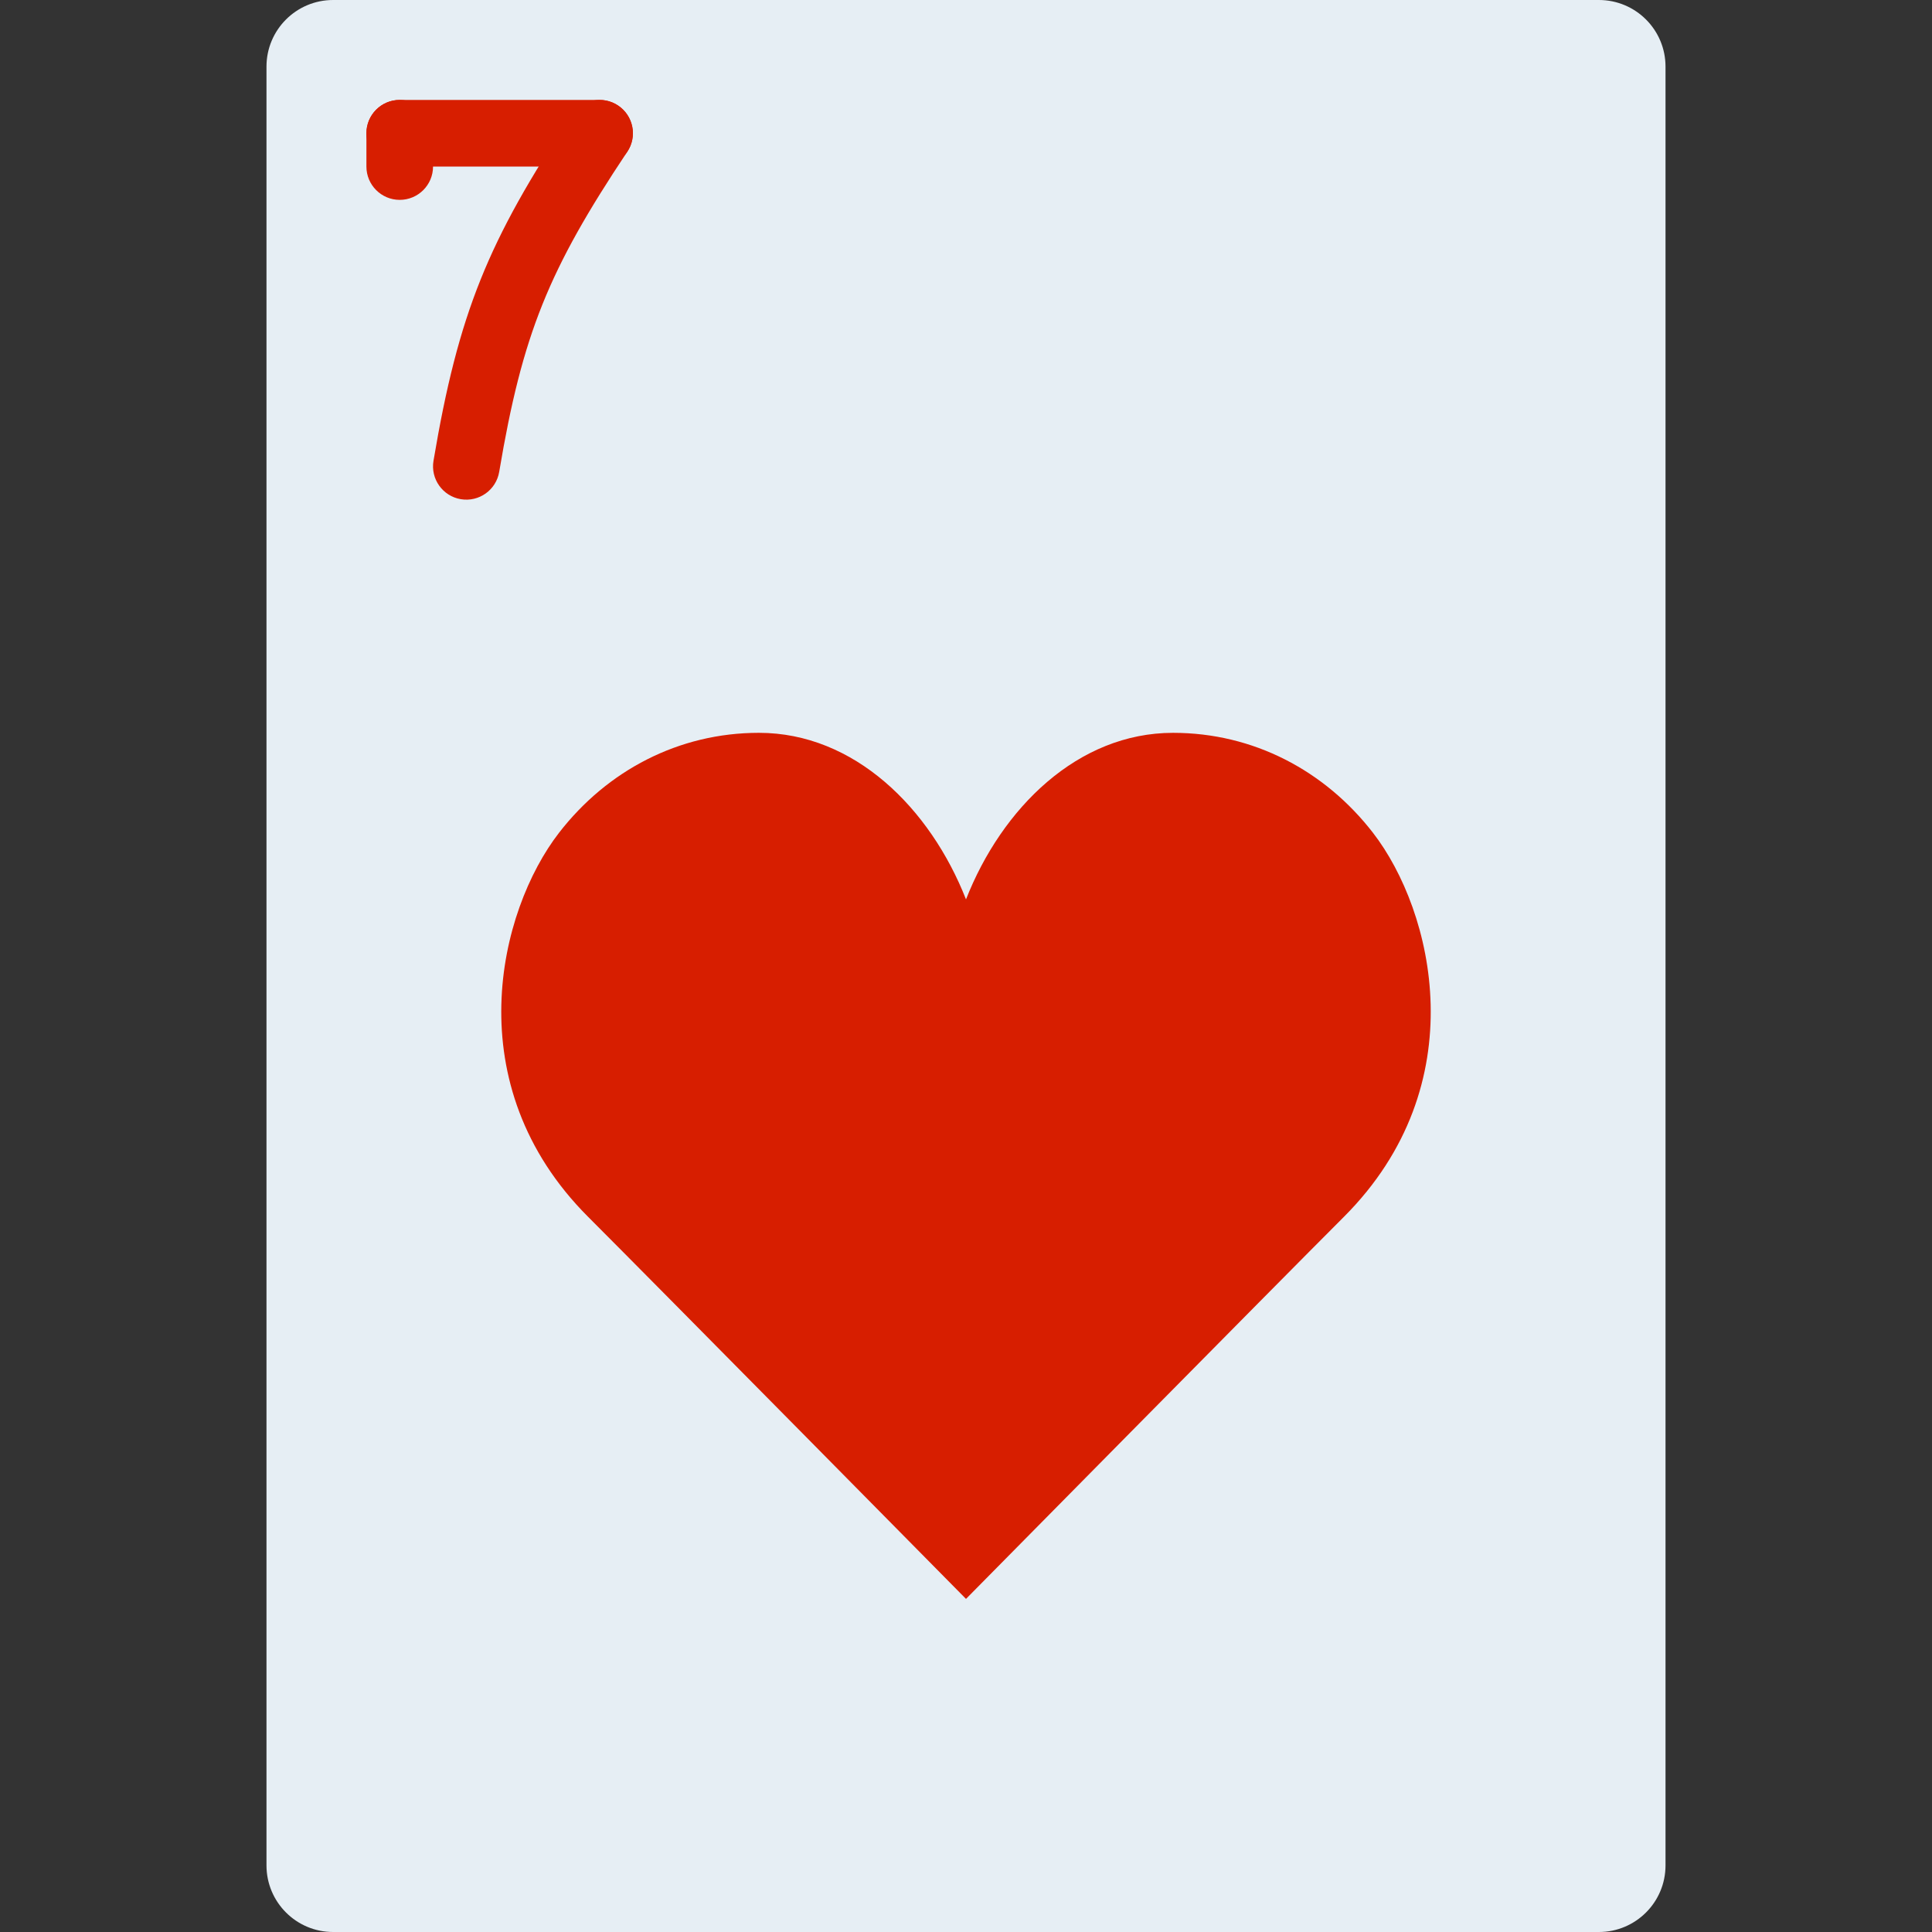
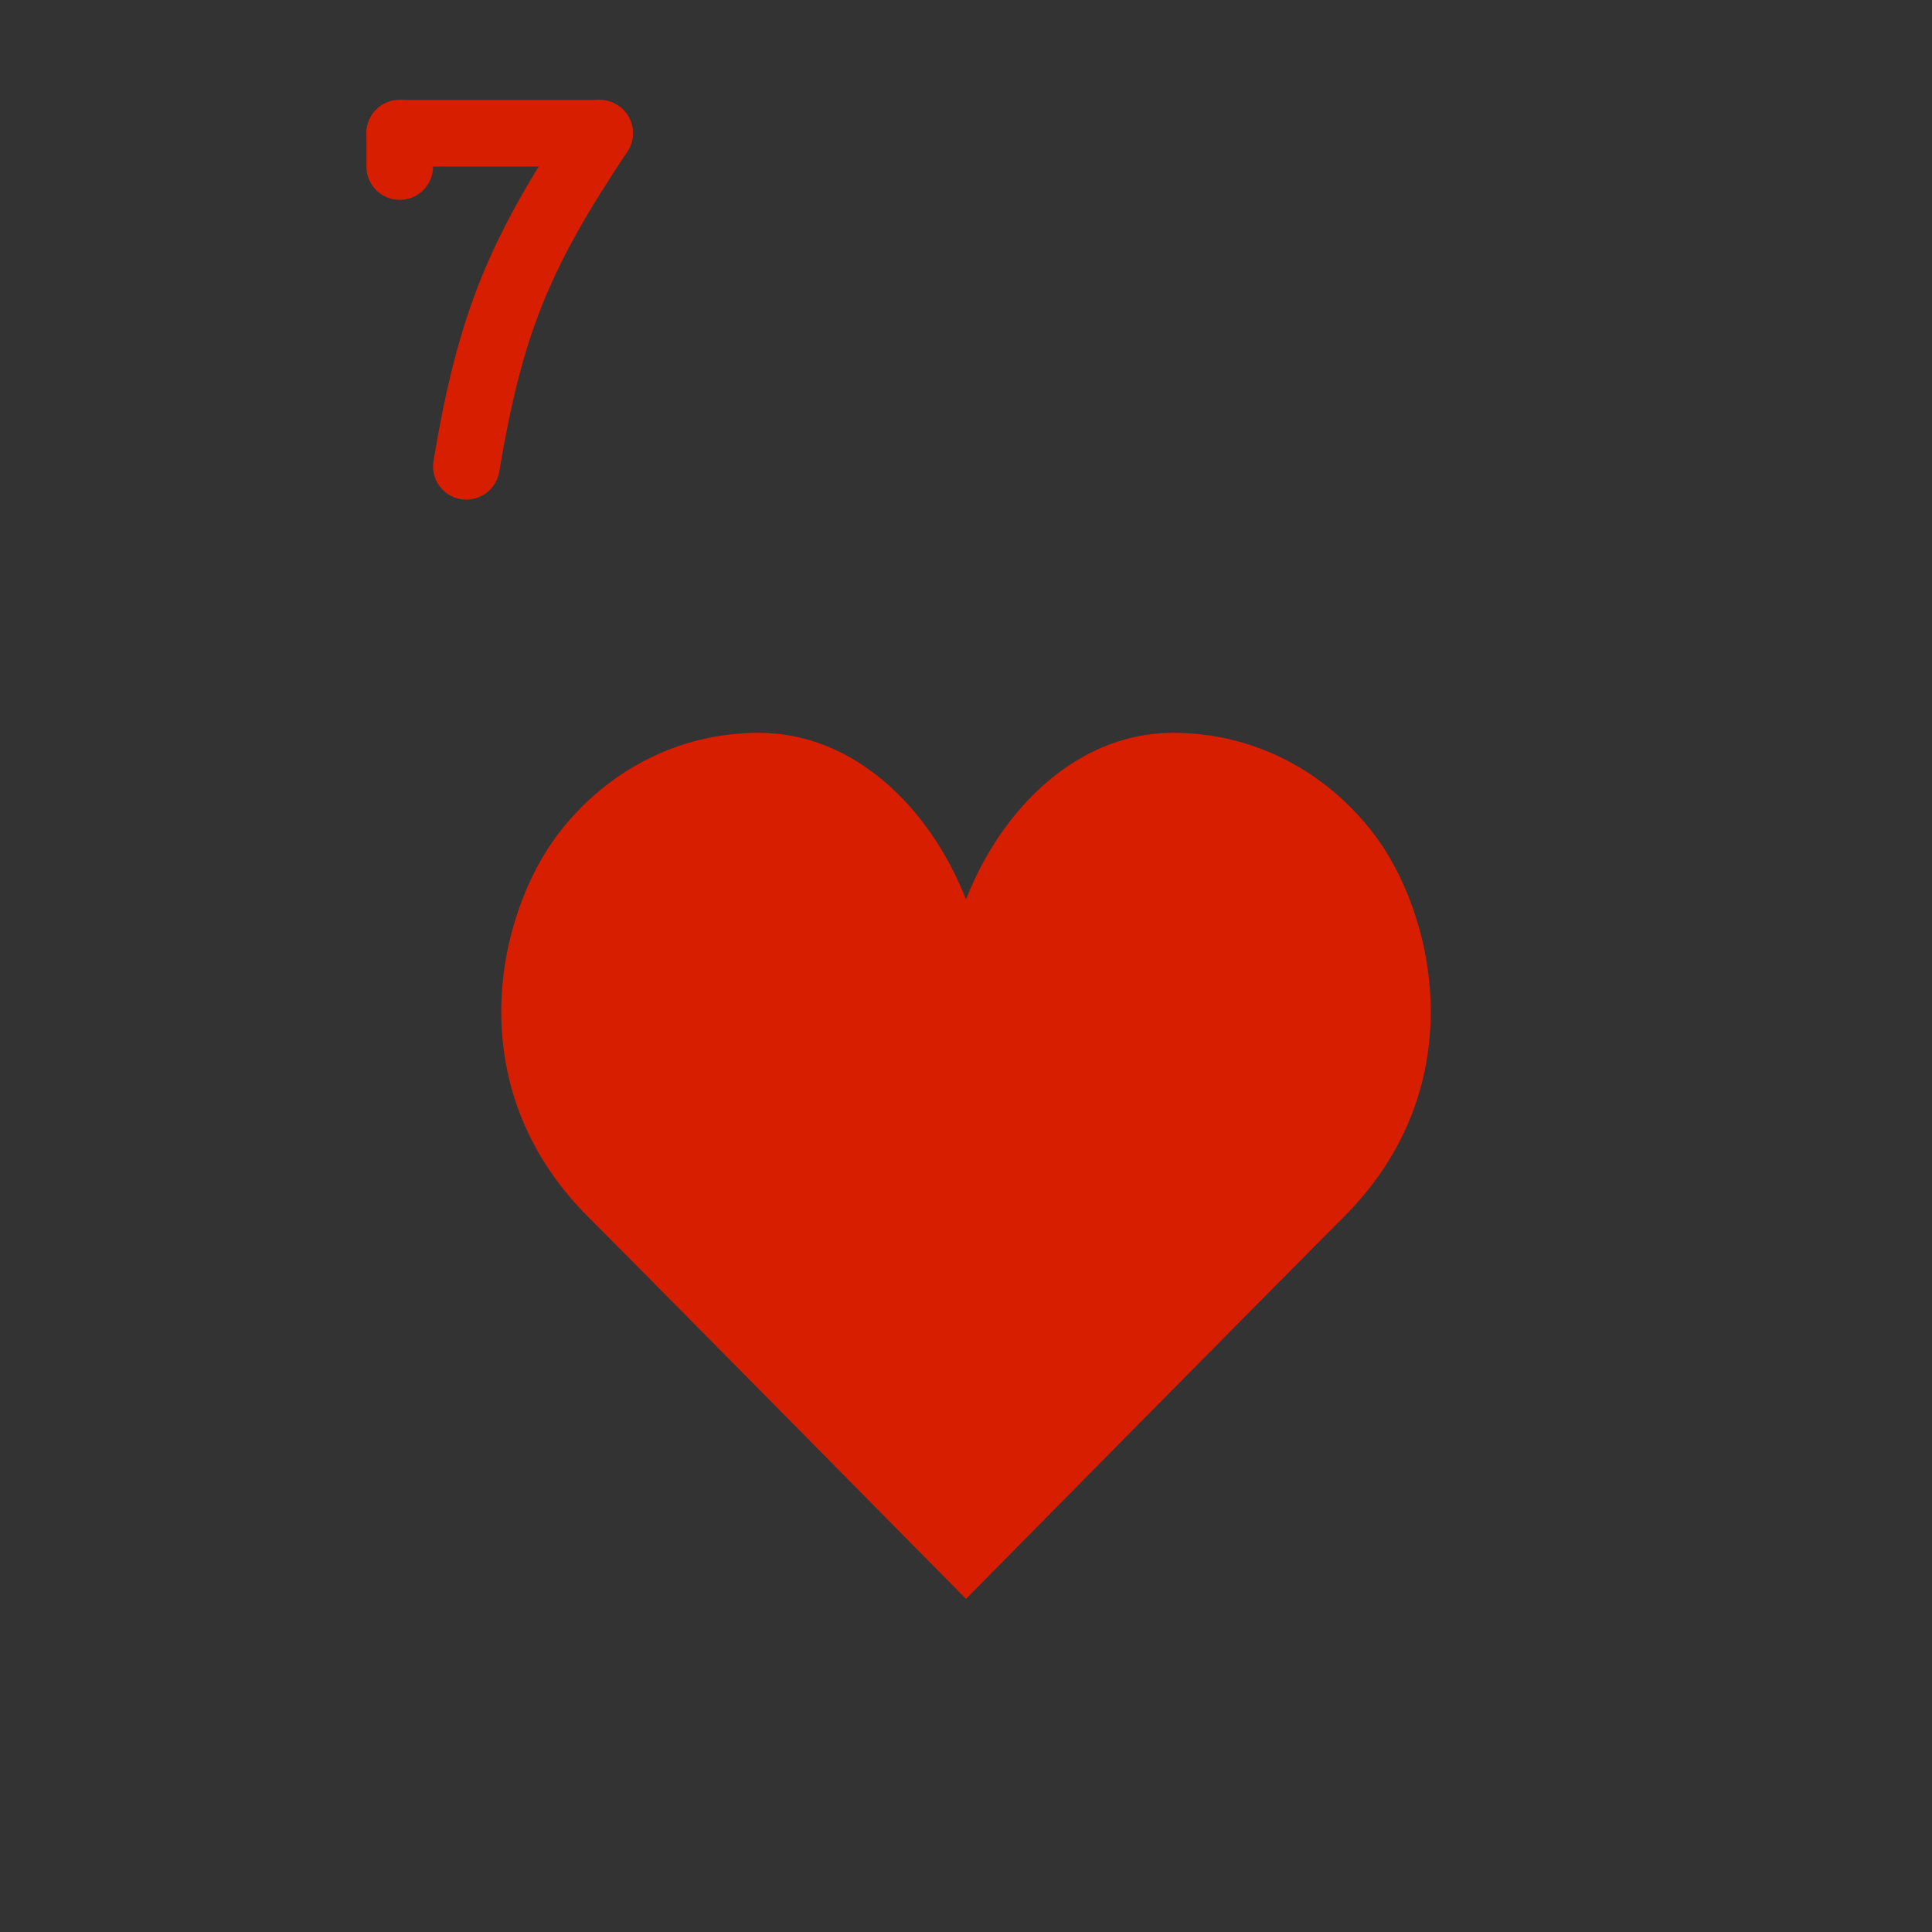
<svg xmlns="http://www.w3.org/2000/svg" height="800px" width="800px" version="1.1" id="Layer_1" viewBox="0 0 512 512" xml:space="preserve">
  <rect x="0" y="0" width="512" height="512" fill="#333333" stroke="none" />
  <g>
-     <path style="fill:#E6EEF4;" d="M423.724,0H88.276c-9.754,0-17.655,7.901-17.655,17.655v476.69c0,9.754,7.901,17.655,17.655,17.655   h335.448c9.754,0,17.655-7.901,17.655-17.655V17.655C441.379,7.901,433.479,0,423.724,0" />
    <g>
      <path style="fill:#D71E00;" d="M256,238.345c9.507-24.214,29.625-44.138,54.881-44.138c21.257,0,40.201,9.993,52.966,26.483    c16.013,20.692,27.33,66.754-7.715,101.8C338.353,340.268,256,423.724,256,423.724s-82.353-83.456-100.131-101.235    c-35.046-35.046-23.729-81.108-7.715-101.8c12.765-16.49,31.709-26.483,52.966-26.483    C226.375,194.207,246.493,214.131,256,238.345" />
      <path style="fill:#D71E00;" d="M158.897,44.138c4.875,0,8.828-3.952,8.828-8.828s-3.952-8.828-8.828-8.828h-52.966    c-4.875,0-8.828,3.952-8.828,8.828s3.952,8.828,8.828,8.828H158.897z" />
      <path style="fill:#D71E00;" d="M114.759,35.31c0-4.875-3.952-8.828-8.828-8.828c-4.875,0-8.828,3.952-8.828,8.828v8.828    c0,4.875,3.952,8.828,8.828,8.828c4.875,0,8.828-3.952,8.828-8.828V35.31z" />
      <path style="fill:#D71E00;" d="M114.881,122.122c-0.809,4.808,2.433,9.361,7.241,10.17s9.361-2.433,10.17-7.241    c6.146-36.533,13.104-53.566,33.951-84.845c2.704-4.057,1.607-9.538-2.45-12.241s-9.538-1.607-12.241,2.45    C129.358,63.714,121.451,83.07,114.881,122.122z" />
    </g>
  </g>
</svg>